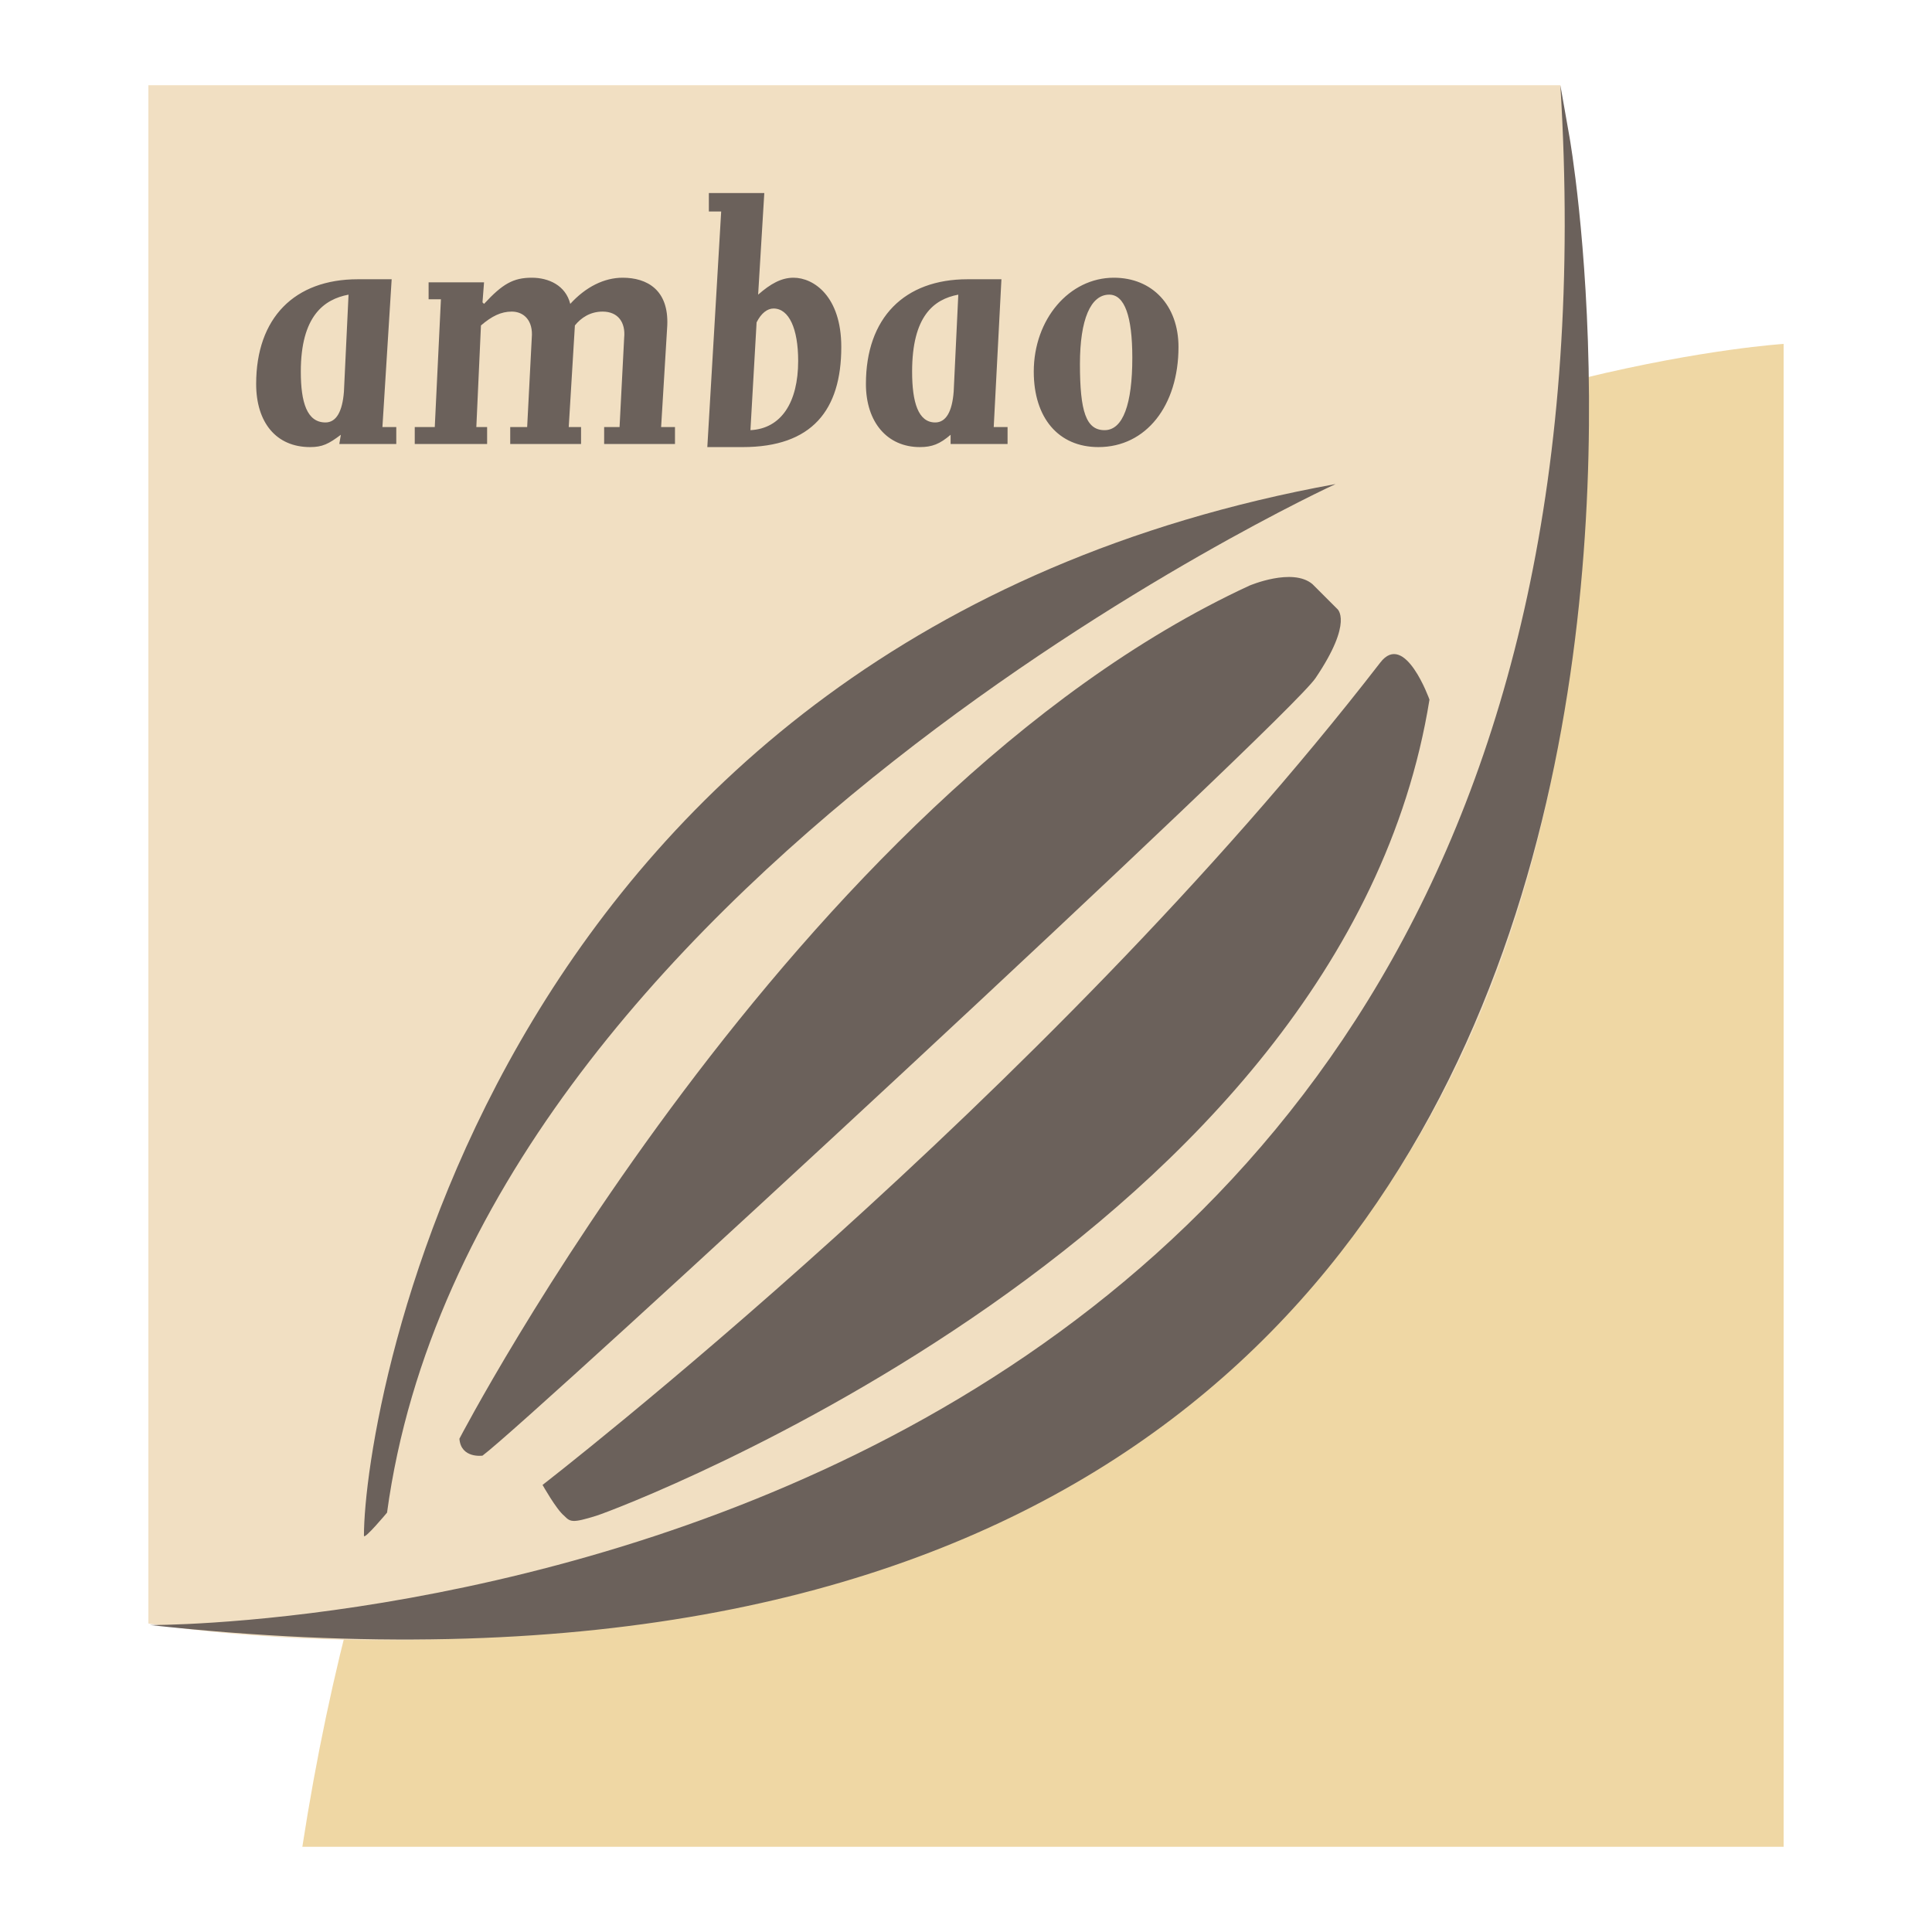
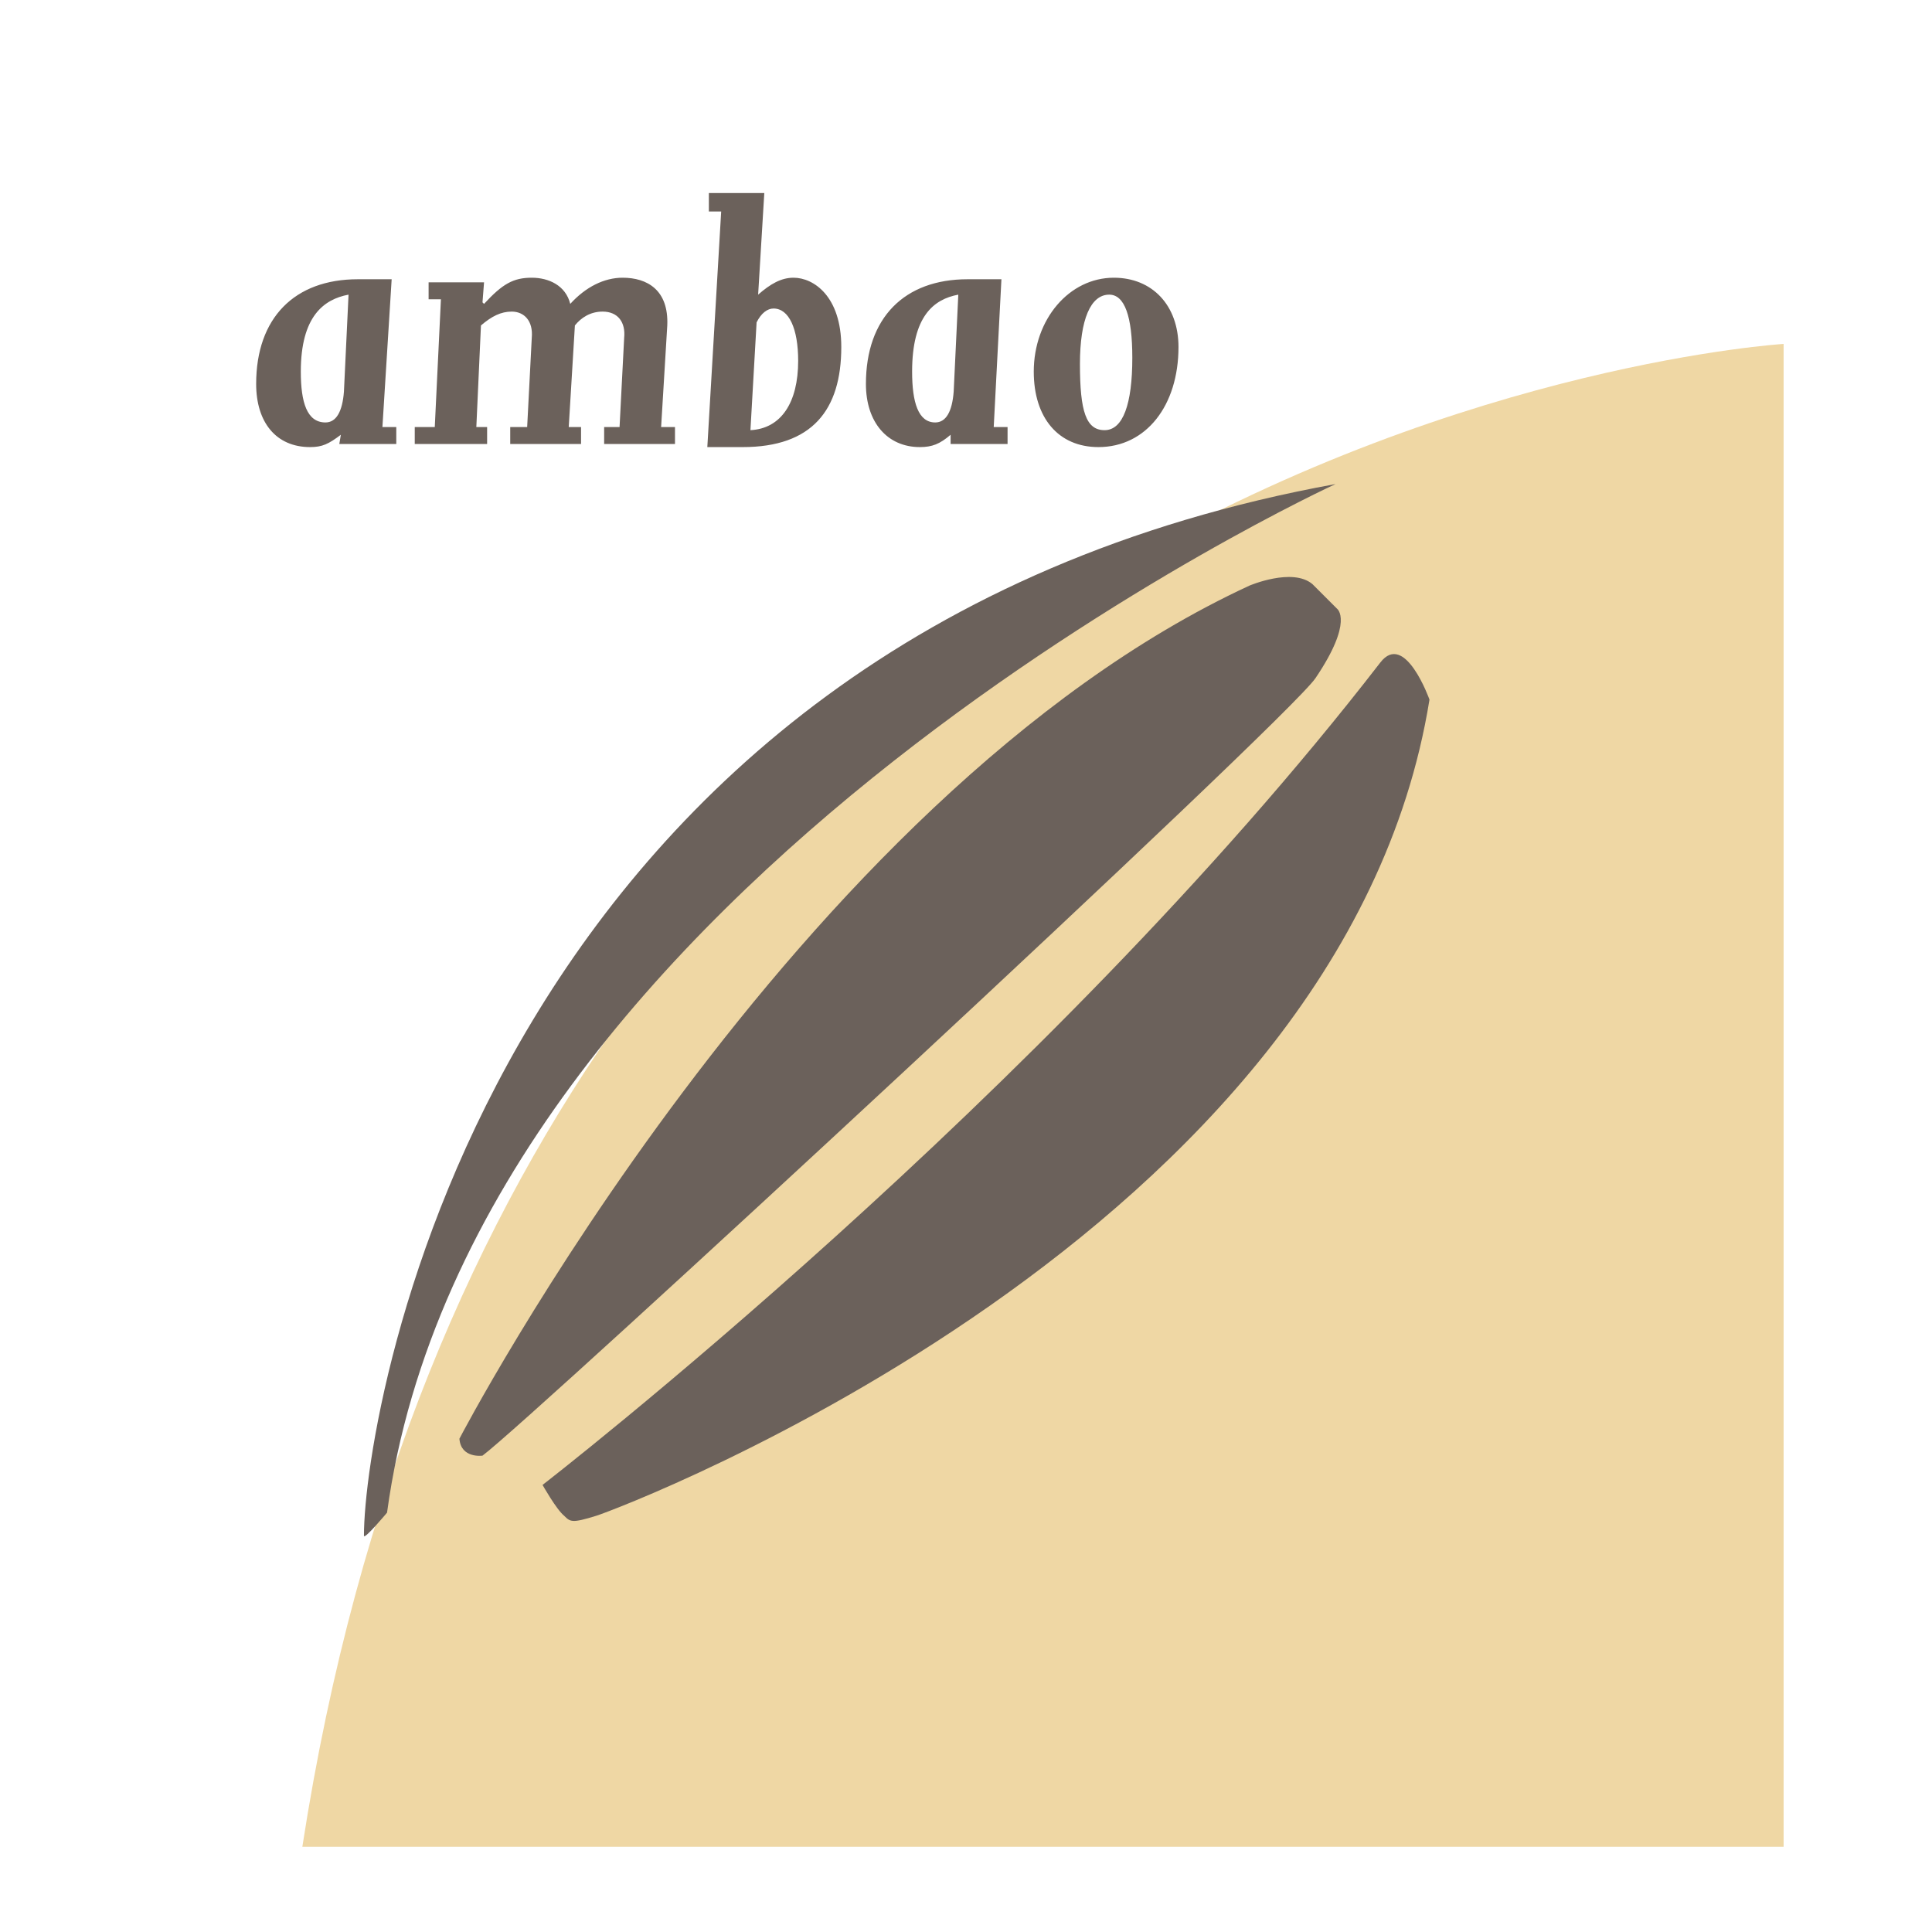
<svg xmlns="http://www.w3.org/2000/svg" width="2500" height="2500" viewBox="0 0 192.756 192.756">
  <g fill-rule="evenodd" clip-rule="evenodd">
    <path fill="#fff" d="M0 0h192.756v192.756H0V0z" />
    <path d="M177.953 34.313S52.134 41.995 30.165 184.252h147.788V34.313z" fill="#efd7a4" />
-     <path d="M155.678 8.504H14.803v153.472c0 .001 164.84 28.881 140.875-153.472z" fill="#f1dfc2" />
    <path d="M38.615 150.916s-2.304 2.764-2.304 2.303c0-12.596 12.597-89.563 96.938-104.925-.001-.001-86.031 39.481-94.634 102.622z" fill="#6b615b" />
-     <path d="M14.957 162.131s150.247 1.074 140.721-153.626l.922 5.223s29.496 166.991-141.643 148.403z" fill="#6b615b" />
    <path d="M48.14 145.23s-2.151.309-2.304-1.689c0 0 33.336-64.062 78.809-85.109 0 0 4.303-1.843 6.299-.153l2.459 2.458s1.689 1.229-2.15 6.913c-2.767 4.148-78.351 74.047-83.113 77.58zM137.703 66.114c2.459-3.226 4.916 3.687 4.916 3.687-8.604 53.463-80.653 80.654-83.111 81.422-2.458.768-2.612.615-3.227 0-.768-.615-2.151-3.072-2.151-3.072s50.083-38.715 83.573-82.037zM107.746 36.31c0-4.455 1.076-6.913 2.92-6.913 1.535 0 2.305 2.151 2.305 6.299 0 4.609-.922 7.221-2.766 7.221s-2.459-1.844-2.459-6.607zm-4.607.769c0 4.608 2.457 7.527 6.451 7.527 4.764 0 7.988-4.147 7.988-9.985 0-4.148-2.611-6.913-6.451-6.913-4.455 0-7.988 4.147-7.988 9.371zM100.525 44.299v-1.69h-1.381l.768-14.748h-3.38c-6.299 0-10.139 3.841-10.139 10.447 0 3.84 2.151 6.298 5.377 6.298 1.229 0 1.997-.307 3.072-1.229v.922h5.683zm-7.219-2.151c-1.69 0-2.304-1.997-2.304-5.069 0-5.53 2.15-7.221 4.608-7.682l-.461 9.679c-.153 1.997-.768 3.072-1.843 3.072zM79.172 27.708c-1.229 0-2.304.614-3.533 1.689l.615-10.139h-5.531v1.844h1.229l-1.383 23.504h3.534c6.913 0 9.832-3.687 9.832-9.985 0-5.07-2.766-6.913-4.763-6.913zm-4.301 15.209l.614-10.754c.461-.922 1.076-1.383 1.69-1.383 1.536 0 2.458 1.997 2.458 5.223 0 4.148-1.69 6.76-4.762 6.914zM39.537 44.299v-1.69h-1.383l.922-14.748h-3.38c-6.298 0-10.139 3.841-10.139 10.447 0 3.84 1.997 6.298 5.377 6.298 1.229 0 1.843-.307 3.073-1.229l-.154.922h5.684zm-7.067-2.151c-1.843 0-2.458-1.997-2.458-5.069 0-5.53 2.304-7.221 4.762-7.682l-.46 9.679c-.154 1.997-.769 3.072-1.844 3.072zM65.96 42.609l.614-10.139c.154-3.534-1.997-4.762-4.455-4.762-1.844 0-3.687.922-5.224 2.611-.46-1.843-2.15-2.611-3.84-2.611-1.843 0-2.919.614-4.762 2.611l-.154-.153.154-1.997h-5.531v1.689h1.229l-.614 12.751H41.38v1.69h7.22v-1.69h-1.076l.461-10.139c1.076-.921 1.997-1.382 3.073-1.382 1.229 0 2.151.921 1.997 2.611l-.46 8.91h-1.69v1.69h7.067v-1.69h-1.229l.614-10.139c.615-.768 1.537-1.382 2.766-1.382 1.536 0 2.304 1.075 2.15 2.611l-.46 8.91h-1.537v1.69h7.067v-1.69H65.96z" fill="#6b615b" />
  </g>
</svg>